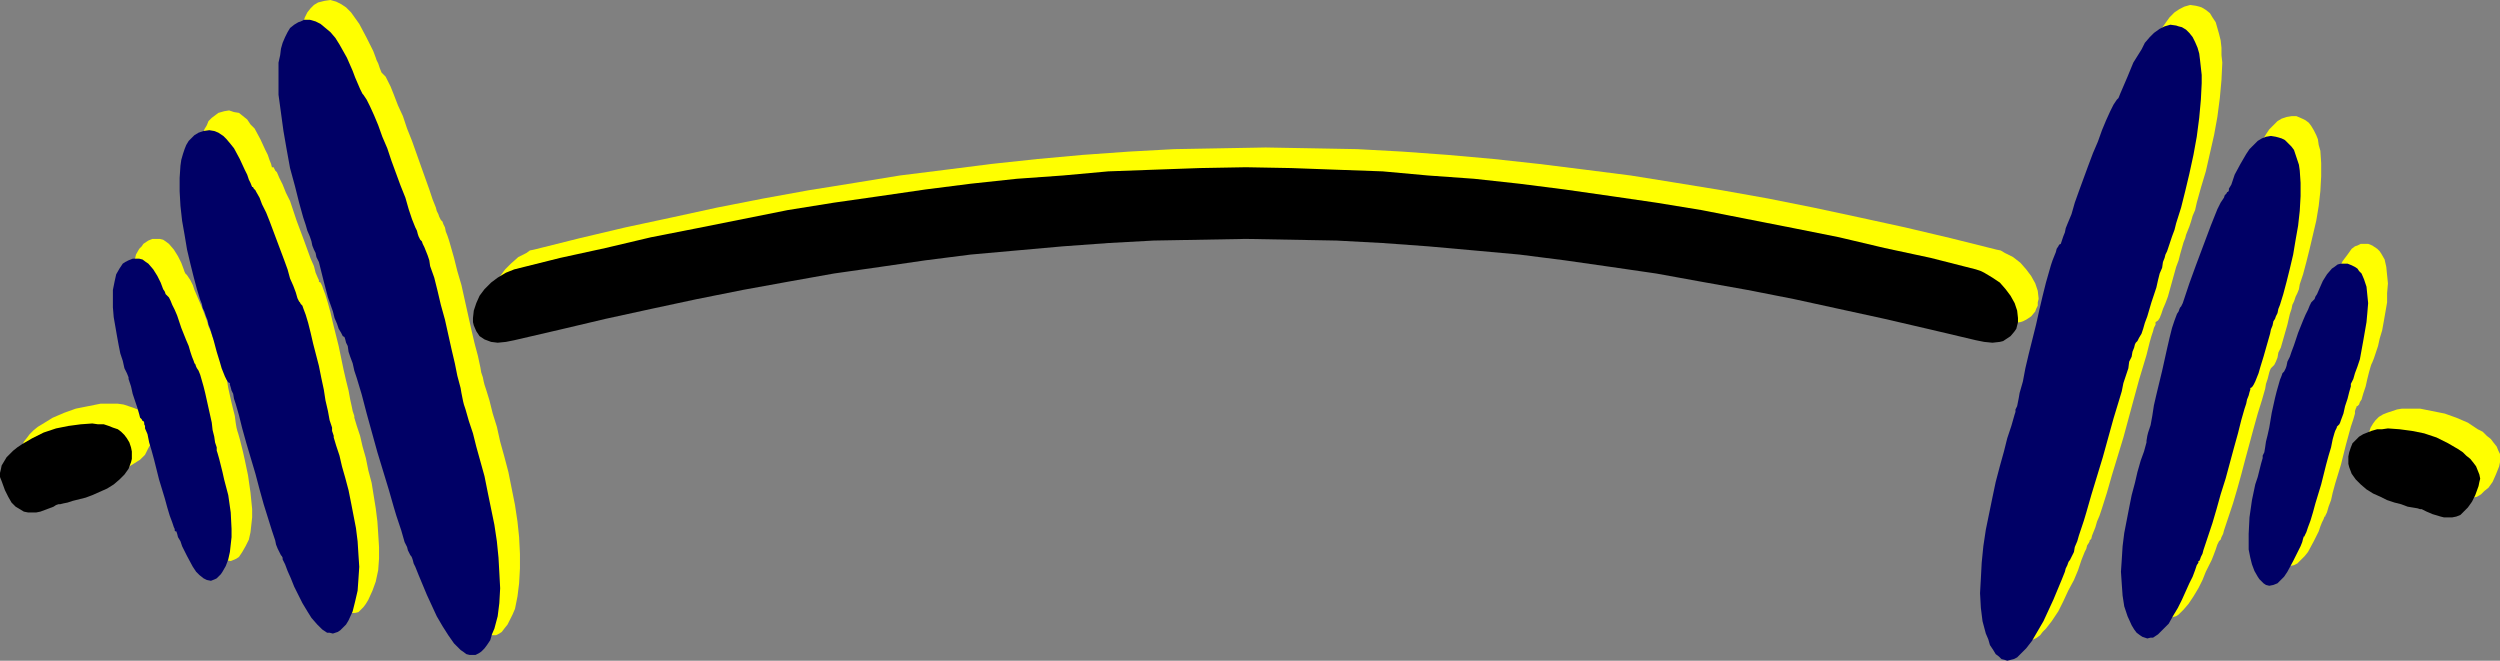
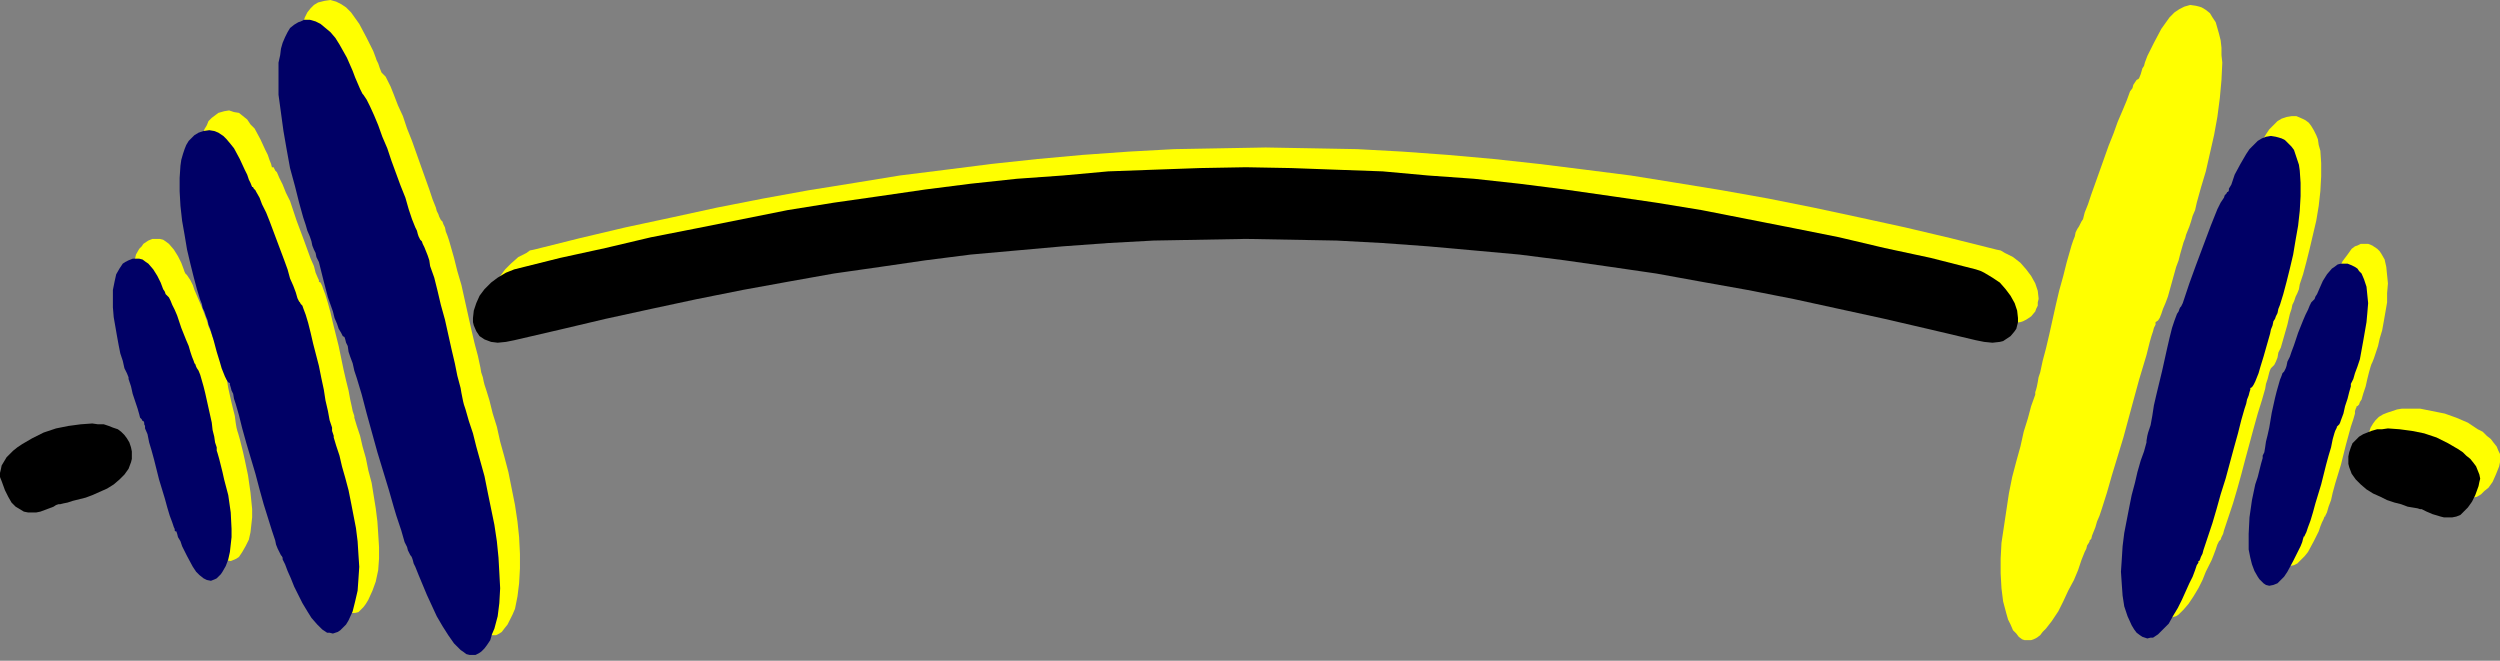
<svg xmlns="http://www.w3.org/2000/svg" xmlns:ns1="http://sodipodi.sourceforge.net/DTD/sodipodi-0.dtd" xmlns:ns2="http://www.inkscape.org/namespaces/inkscape" version="1.0" width="129.724mm" height="34.286mm" id="svg18" ns1:docname="Weights - Barbell 2.wmf">
  <rect width="100%" height="100%" fill="#808080" stroke="none" />
  <ns1:namedview id="namedview18" pagecolor="#ffffff" bordercolor="#000000" borderopacity="0.25" ns2:showpageshadow="2" ns2:pageopacity="0.0" ns2:pagecheckerboard="0" ns2:deskcolor="#d1d1d1" ns2:document-units="mm" />
  <defs id="defs1">
    <pattern id="WMFhbasepattern" patternUnits="userSpaceOnUse" width="6" height="6" x="0" y="0" />
  </defs>
  <path style="fill:#ffff00;fill-opacity:1;fill-rule:evenodd;stroke:none" d="m 74.821,14.219 -0.323,-0.808 -0.323,-0.969 -0.323,-0.646 -0.162,-0.485 -0.485,-1.293 L 71.912,7.433 70.458,4.686 69.65,3.555 68.842,2.424 67.872,1.454 66.902,0.808 65.933,0.323 64.802,0 63.67,0.162 63.024,0.323 62.378,0.485 l -0.808,0.485 -0.646,0.646 -0.646,0.808 -0.485,0.969 -0.323,0.969 -0.323,1.293 -0.323,1.293 -0.162,1.454 -0.162,1.454 v 1.454 l 0.162,3.393 0.323,3.555 0.485,3.555 0.808,3.716 0.646,3.555 0.808,3.555 0.97,3.232 0.808,2.908 0.323,1.293 0.485,1.293 0.323,1.131 0.323,0.969 0.323,0.808 0.323,0.808 0.323,0.485 0.162,0.969 0.323,0.969 0.323,1.131 0.323,1.454 0.485,1.293 0.808,2.908 0.808,2.908 0.485,1.293 0.485,1.131 0.323,0.969 0.485,0.808 0.323,0.485 0.323,0.323 0.162,0.485 0.162,0.646 0.162,0.646 0.323,0.969 0.323,1.131 0.323,1.293 0.485,1.293 0.323,1.616 0.485,1.616 0.485,1.616 0.97,3.555 2.262,7.594 1.131,3.878 0.97,3.716 1.131,3.393 0.485,1.616 0.485,1.454 0.323,1.293 0.485,1.293 0.323,1.131 0.323,0.808 0.323,0.808 0.162,0.646 0.323,0.323 0.162,0.162 v 0.323 l 0.323,0.485 0.162,0.646 0.323,0.646 0.646,1.616 0.646,1.939 0.97,1.939 0.97,2.1 0.97,2.1 1.131,1.939 1.131,1.777 1.131,1.616 0.646,0.646 0.485,0.646 0.646,0.485 0.646,0.162 0.646,0.323 h 0.485 0.646 l 0.646,-0.323 0.485,-0.323 0.485,-0.646 0.646,-0.808 0.485,-0.969 0.485,-0.969 0.485,-1.131 0.485,-2.424 0.323,-2.585 0.162,-2.908 v -2.908 l -0.162,-3.232 -0.323,-3.07 -0.485,-3.232 -1.293,-6.463 -0.808,-3.07 -0.808,-2.908 -0.646,-2.908 -0.808,-2.585 -0.646,-2.585 -0.646,-2.1 -0.162,-0.485 -0.162,-0.485 -0.162,-0.646 -0.162,-0.808 -0.323,-0.969 -0.162,-0.969 -0.485,-2.262 -0.646,-2.424 -0.646,-2.747 -1.293,-5.817 -0.646,-2.908 -0.808,-2.747 -0.646,-2.585 -0.646,-2.262 -0.323,-1.131 -0.323,-0.969 -0.323,-0.808 -0.162,-0.808 -0.323,-0.646 -0.162,-0.485 -0.323,-0.323 -0.162,-0.323 -0.162,-0.323 -0.162,-0.485 -0.323,-0.646 -0.162,-0.646 -0.323,-0.808 -0.323,-0.808 -0.646,-1.939 -0.808,-2.262 -0.808,-2.262 -1.778,-5.009 -0.97,-2.424 -0.808,-2.424 -0.97,-2.1 -0.808,-2.1 -0.646,-1.616 -0.323,-0.646 -0.323,-0.646 -0.323,-0.646 -0.323,-0.323 -0.323,-0.323 z" id="path1" />
-   <path style="fill:#ffff00;fill-opacity:1;fill-rule:evenodd;stroke:none" d="m 29.734,83.858 -0.323,-0.969 -0.485,-0.808 L 28.442,81.434 27.795,80.788 26.987,80.303 26.179,79.98 25.21,79.657 24.24,79.334 23.109,79.172 h -0.97 -2.424 l -2.424,0.485 -2.424,0.485 -2.262,0.808 -2.262,0.969 -2.101,1.293 -0.808,0.485 -0.808,0.646 -0.808,0.808 -0.485,0.646 -0.646,0.808 -0.323,0.808 -0.323,0.646 v 0.808 0.808 l 0.162,0.808 0.646,1.616 0.808,1.454 0.646,0.969 0.808,0.808 0.808,0.646 0.808,0.323 0.646,0.323 h 0.808 0.808 l 0.808,-0.162 1.454,-0.485 1.293,-0.646 0.485,-0.162 0.485,-0.162 0.323,-0.162 h 0.485 l 0.97,-0.162 0.97,-0.323 1.131,-0.323 1.454,-0.323 1.293,-0.646 1.454,-0.485 1.293,-0.808 1.293,-0.808 1.293,-0.808 0.97,-0.969 0.646,-1.293 0.646,-1.131 v -0.646 l 0.162,-0.808 -0.162,-0.646 z" id="path2" />
  <path style="fill:#ffff00;fill-opacity:1;fill-rule:evenodd;stroke:none" d="m 53.328,32.8 -0.162,-0.646 -0.323,-0.808 -0.323,-0.969 -0.485,-0.969 -0.97,-2.1 -1.131,-2.1 -0.808,-0.808 -0.646,-0.969 -0.808,-0.646 -0.808,-0.646 -0.97,-0.162 -0.97,-0.323 -0.97,0.162 -1.131,0.323 -0.646,0.485 -0.646,0.485 -0.646,0.646 -0.323,0.808 -0.485,0.808 -0.323,0.969 -0.162,1.131 -0.162,1.131 -0.323,2.424 v 2.585 l 0.323,2.747 0.323,2.908 0.485,2.908 0.485,2.908 0.646,2.747 0.646,2.585 0.646,2.262 0.646,2.1 0.162,0.969 0.323,0.808 0.162,0.646 0.323,0.485 0.162,0.485 0.323,0.646 0.162,0.808 0.323,0.969 0.485,2.1 0.646,2.262 0.646,2.262 0.485,0.969 0.323,0.969 0.162,0.808 0.323,0.646 0.323,0.323 0.323,0.323 0.162,0.323 0.162,0.485 0.162,0.646 0.162,0.646 0.323,0.969 0.162,0.969 0.323,1.131 0.485,1.131 0.646,2.585 0.808,2.908 1.616,5.978 0.808,3.07 0.97,2.908 0.646,2.585 0.808,2.585 0.323,0.969 0.323,0.969 0.323,0.808 0.323,0.808 0.162,0.646 0.162,0.323 0.162,0.323 0.162,0.162 0.162,0.323 0.162,0.323 0.323,0.969 0.485,1.293 0.323,0.646 0.323,0.808 1.454,3.232 0.97,1.616 0.808,1.454 0.97,1.454 0.97,1.293 0.97,0.808 0.646,0.485 0.485,0.162 0.485,0.162 h 0.485 0.485 l 0.646,-0.162 0.485,-0.485 0.485,-0.485 0.485,-0.646 0.485,-0.808 0.808,-1.777 0.646,-1.777 0.485,-2.262 0.162,-2.262 v -2.262 l -0.162,-2.585 -0.162,-2.424 -0.323,-2.585 -0.808,-5.009 -0.646,-2.424 -0.485,-2.424 -0.646,-2.262 -0.485,-2.1 -0.646,-1.939 -0.485,-1.616 V 81.596 l -0.323,-0.969 -0.162,-0.808 -0.323,-1.454 -0.323,-1.777 -0.485,-1.939 -0.485,-2.1 -0.97,-4.686 -1.131,-4.524 -0.485,-2.1 -0.485,-1.777 -0.485,-1.616 -0.485,-1.293 -0.162,-0.485 -0.162,-0.323 -0.162,-0.323 -0.323,-0.162 v -0.323 l -0.162,-0.323 -0.485,-1.131 -0.323,-1.293 -0.646,-1.454 -0.646,-1.777 -0.646,-1.777 -1.454,-3.878 -1.293,-3.878 -0.808,-1.616 -0.646,-1.616 -0.646,-1.293 -0.485,-1.131 -0.323,-0.323 -0.162,-0.323 -0.162,-0.323 z" id="path3" />
  <path style="fill:#ffff00;fill-opacity:1;fill-rule:evenodd;stroke:none" d="m 36.36,53.643 -0.162,-0.323 -0.162,-0.485 -0.485,-1.293 -0.646,-1.293 -0.808,-1.293 -0.97,-1.131 -0.646,-0.485 -0.485,-0.323 -0.646,-0.162 h -0.646 -0.808 l -0.808,0.323 -0.485,0.323 -0.485,0.323 -0.323,0.485 -0.485,0.485 -0.646,1.131 -0.323,1.454 -0.162,1.616 -0.162,1.616 0.162,1.939 0.162,1.777 0.485,3.716 0.323,1.777 0.485,1.616 0.323,1.454 0.485,1.454 0.323,0.969 0.323,0.808 0.162,0.323 0.162,0.485 0.323,0.969 0.323,1.454 0.485,1.454 0.323,1.293 0.485,1.293 0.162,0.485 0.162,0.485 0.323,0.162 0.162,0.162 v 0.162 l 0.162,0.323 v 0.485 l 0.162,0.485 0.323,1.131 0.485,1.454 0.323,1.616 0.485,1.939 1.131,3.878 0.97,3.716 0.485,1.777 0.485,1.454 0.485,1.293 0.323,0.969 0.162,0.485 0.162,0.323 0.162,0.162 v 0 l 0.162,0.485 0.323,0.646 0.323,0.808 0.323,0.969 0.97,1.939 1.131,2.1 0.808,0.808 0.646,0.808 0.646,0.646 0.646,0.323 0.808,0.162 0.808,-0.323 0.323,-0.162 0.485,-0.323 0.323,-0.485 0.323,-0.485 0.646,-1.131 0.646,-1.293 0.323,-1.454 0.162,-1.454 0.162,-1.454 v -1.616 l -0.323,-3.232 -0.485,-3.393 -0.646,-3.07 -0.323,-1.454 -0.323,-1.293 -0.323,-1.293 -0.323,-1.131 -0.162,-0.485 -0.162,-0.646 -0.162,-0.969 -0.162,-1.293 -0.323,-1.293 -0.323,-1.293 -0.646,-2.908 -0.485,-2.908 -0.323,-1.293 -0.323,-1.131 -0.323,-1.131 -0.323,-0.808 -0.323,-0.485 -0.162,-0.323 -0.323,-0.485 v -0.323 l -0.162,-0.323 -0.323,-0.808 -0.323,-0.969 -0.485,-1.131 -0.323,-1.131 -0.97,-2.585 -0.97,-2.262 -0.485,-1.131 -0.323,-0.969 -0.485,-0.969 -0.323,-0.485 -0.323,-0.485 z" id="path4" />
  <path style="fill:#ffff00;fill-opacity:1;fill-rule:evenodd;stroke:none" d="m 419.513,15.35 0.323,-0.808 0.323,-1.131 0.323,-0.485 0.162,-0.646 0.485,-1.293 1.293,-2.585 1.454,-2.747 0.808,-1.131 0.808,-1.131 0.97,-0.969 0.97,-0.646 0.97,-0.485 1.131,-0.323 1.131,0.162 0.646,0.162 0.485,0.162 0.808,0.485 0.808,0.646 0.485,0.808 0.646,0.969 0.323,1.131 0.323,1.131 0.323,1.293 0.162,1.454 V 10.826 l 0.162,1.454 -0.162,3.393 -0.323,3.555 -0.485,3.716 -0.646,3.555 -0.808,3.555 -0.808,3.555 -0.97,3.232 -0.808,2.908 -0.323,1.454 -0.485,1.131 -0.323,1.131 -0.323,0.969 -0.323,0.808 -0.323,0.808 -0.162,0.646 -0.323,0.808 -0.323,1.131 -0.323,1.131 -0.323,1.293 -0.485,1.293 -0.808,2.908 -0.808,2.908 -0.485,1.293 -0.485,1.131 -0.323,0.969 -0.323,0.808 -0.323,0.485 -0.485,0.323 v 0.485 l -0.323,0.646 -0.162,0.646 -0.323,0.969 -0.323,1.131 -0.323,1.293 -0.323,1.293 -0.485,1.616 -0.485,1.616 -0.485,1.616 -0.97,3.555 -2.101,7.756 -1.131,3.716 -1.131,3.716 -0.97,3.393 -0.97,3.07 -0.485,1.454 -0.485,1.131 -0.323,1.131 -0.323,0.808 -0.323,0.808 -0.162,0.646 -0.323,0.323 v 0.162 l -0.162,0.323 -0.323,0.485 -0.162,0.646 -0.323,0.646 -0.646,1.616 -0.646,1.939 -0.808,1.939 -1.131,2.1 -0.97,2.1 -0.97,1.939 -1.293,1.939 -1.131,1.454 -0.646,0.646 -0.485,0.646 -0.646,0.485 -0.646,0.323 -0.485,0.162 h -0.646 -0.646 l -0.485,-0.162 -0.646,-0.485 -0.485,-0.646 -0.646,-0.646 -0.485,-1.131 -0.485,-0.969 -0.323,-1.131 -0.646,-2.424 -0.323,-2.585 -0.162,-2.908 v -2.908 l 0.162,-3.07 0.485,-3.232 0.485,-3.232 0.485,-3.232 0.646,-3.232 0.808,-3.07 0.808,-2.908 0.646,-2.908 0.808,-2.585 0.646,-2.424 0.808,-2.262 v -0.485 l 0.162,-0.485 0.162,-0.646 0.162,-0.808 0.162,-0.969 0.323,-0.969 0.485,-2.262 0.646,-2.424 0.646,-2.747 1.293,-5.817 0.646,-2.747 0.808,-2.908 0.646,-2.585 0.646,-2.262 0.323,-1.131 0.323,-0.969 0.323,-0.808 0.162,-0.808 0.323,-0.646 0.323,-0.485 0.162,-0.323 0.162,-0.323 0.162,-0.323 0.323,-0.485 0.162,-0.646 0.162,-0.646 0.323,-0.808 0.323,-0.808 0.646,-1.939 0.808,-2.262 0.808,-2.262 1.778,-5.009 0.97,-2.424 0.808,-2.262 0.97,-2.262 0.808,-1.939 0.646,-1.777 0.485,-0.646 0.162,-0.646 0.323,-0.485 0.323,-0.485 0.323,-0.162 z" id="path5" />
  <path style="fill:#ffff00;fill-opacity:1;fill-rule:evenodd;stroke:none" d="m 464.599,84.828 0.323,-0.969 0.485,-0.808 0.485,-0.646 0.646,-0.646 0.808,-0.485 0.808,-0.323 0.97,-0.323 0.97,-0.323 0.97,-0.162 h 1.131 2.424 l 2.424,0.485 2.424,0.485 2.262,0.808 2.262,0.969 1.939,1.293 0.97,0.485 0.808,0.808 0.808,0.646 0.485,0.646 0.646,0.808 0.323,0.808 0.323,0.646 v 0.808 0.808 l -0.162,0.808 -0.646,1.616 -0.646,1.454 -0.808,1.131 -0.808,0.646 -0.646,0.646 -0.808,0.485 -0.808,0.162 h -0.808 -0.808 l -0.808,-0.162 -1.454,-0.485 -1.131,-0.485 -0.485,-0.323 -0.646,-0.162 h -0.162 l -0.646,-0.162 -0.97,-0.162 -0.97,-0.323 -1.293,-0.162 -1.293,-0.485 -1.293,-0.485 -1.454,-0.646 -1.293,-0.646 -1.293,-0.808 -1.131,-0.969 -1.131,-0.969 -0.646,-1.131 -0.646,-1.293 v -0.646 l -0.162,-0.808 0.162,-0.646 z" id="path6" />
  <path style="fill:#ffff00;fill-opacity:1;fill-rule:evenodd;stroke:none" d="m 440.844,33.769 0.162,-0.323 0.162,-0.323 0.323,-0.808 0.323,-0.969 0.485,-0.969 0.97,-2.1 1.131,-1.939 0.646,-0.969 0.808,-0.808 0.808,-0.808 0.808,-0.485 0.97,-0.323 0.97,-0.162 h 0.97 l 1.131,0.485 0.646,0.323 0.646,0.485 0.485,0.646 0.485,0.808 0.485,0.969 0.323,0.808 0.162,1.131 0.323,1.131 0.162,2.424 v 2.585 l -0.162,2.908 -0.323,2.908 -0.485,2.908 -0.646,2.747 -0.646,2.747 -0.646,2.585 -0.646,2.424 -0.646,1.939 -0.162,0.969 -0.323,0.808 -0.323,0.646 -0.162,0.485 -0.162,0.485 -0.323,0.646 -0.162,0.808 -0.323,0.969 -0.485,2.1 -0.323,1.131 -0.323,1.131 -0.646,2.262 -0.485,0.969 -0.162,0.969 -0.323,0.808 -0.323,0.646 -0.323,0.323 -0.323,0.323 -0.162,0.323 -0.162,0.485 -0.162,0.646 -0.162,0.646 -0.323,0.969 -0.162,0.969 -0.323,1.131 -0.323,1.131 -0.808,2.585 -0.808,2.908 -1.616,5.978 -0.808,3.07 -0.808,2.908 -0.808,2.747 -0.808,2.424 -0.323,0.969 -0.323,0.969 -0.323,0.969 -0.162,0.646 -0.323,0.646 -0.162,0.485 -0.162,0.162 -0.162,0.162 -0.162,0.323 -0.162,0.323 -0.323,0.969 -0.485,1.293 -0.323,0.808 -0.323,0.646 -0.808,1.616 -0.646,1.616 -0.808,1.616 -0.97,1.616 -0.97,1.454 -0.97,1.131 -0.97,0.969 -0.485,0.323 -0.646,0.162 -0.485,0.162 h -0.485 -0.485 l -0.646,-0.162 -0.485,-0.323 -0.485,-0.485 -0.485,-0.808 -0.485,-0.646 -0.808,-1.777 -0.646,-1.939 -0.485,-2.1 -0.162,-2.424 v -2.262 l 0.162,-2.424 0.162,-2.585 0.323,-2.585 0.808,-5.009 0.646,-2.424 0.485,-2.424 0.646,-2.262 0.485,-2.1 0.646,-1.939 0.485,-1.616 0.162,-0.323 0.162,-0.969 0.162,-0.808 0.323,-1.454 0.323,-1.777 0.485,-1.939 0.485,-2.1 0.97,-4.686 1.131,-4.524 0.485,-1.939 0.485,-1.939 0.485,-1.616 0.485,-1.293 0.162,-0.485 0.162,-0.323 0.323,-0.323 0.162,-0.162 v -0.323 l 0.162,-0.323 0.485,-1.131 0.485,-1.293 0.485,-1.454 0.646,-1.777 0.646,-1.777 1.454,-3.878 1.293,-3.716 0.808,-1.777 0.646,-1.616 0.646,-1.293 0.485,-1.131 0.162,-0.323 0.323,-0.323 0.162,-0.162 z" id="path7" />
-   <path style="fill:#ffff00;fill-opacity:1;fill-rule:evenodd;stroke:none" d="m 457.974,54.774 0.162,-0.485 0.162,-0.485 0.485,-1.293 0.646,-1.293 0.97,-1.293 0.808,-1.131 0.646,-0.485 0.485,-0.162 0.646,-0.323 h 0.646 0.808 l 0.808,0.323 0.485,0.323 0.485,0.323 0.485,0.485 0.323,0.485 0.646,1.131 0.323,1.454 0.162,1.616 0.162,1.616 -0.162,1.939 v 1.777 l -0.646,3.716 -0.323,1.777 -0.485,1.616 -0.323,1.454 -0.485,1.454 -0.323,0.969 -0.323,0.808 -0.162,0.323 -0.162,0.485 -0.323,1.131 -0.323,1.293 -0.323,1.454 -0.485,1.454 -0.323,1.131 -0.323,0.485 -0.162,0.485 -0.323,0.323 h -0.162 v 0.162 l -0.162,0.323 -0.162,0.485 v 0.485 l -0.323,1.131 -0.485,1.454 -0.485,1.777 -0.485,1.777 -0.97,3.878 -1.131,3.716 -0.485,1.777 -0.323,1.454 -0.485,1.293 -0.323,1.131 -0.162,0.323 -0.162,0.323 v 0.162 h -0.162 l -0.162,0.485 -0.323,0.646 -0.323,0.808 -0.323,0.969 -0.97,1.939 -1.131,2.1 -0.646,0.808 -0.808,0.808 -0.646,0.646 -0.646,0.323 -0.808,0.162 -0.808,-0.323 -0.323,-0.162 -0.323,-0.323 -0.485,-0.323 -0.323,-0.646 -0.646,-1.131 -0.646,-1.293 -0.162,-1.454 -0.323,-1.454 -0.162,-1.454 v -1.616 l 0.323,-3.232 0.485,-3.393 0.646,-3.07 0.323,-1.454 0.323,-1.293 0.323,-1.293 0.323,-1.131 0.162,-0.485 0.162,-0.646 0.162,-0.969 0.323,-1.293 0.162,-1.131 0.323,-1.454 0.646,-2.908 0.646,-2.908 0.162,-1.293 0.323,-1.131 0.485,-1.131 0.162,-0.808 0.323,-0.485 0.323,-0.323 0.162,-0.485 v -0.323 l 0.162,-0.323 0.323,-0.808 0.323,-0.969 0.485,-1.131 0.323,-1.131 1.939,-4.847 0.808,-2.1 0.485,-0.808 0.323,-0.646 0.323,-0.485 z" id="path8" />
+   <path style="fill:#ffff00;fill-opacity:1;fill-rule:evenodd;stroke:none" d="m 457.974,54.774 0.162,-0.485 0.162,-0.485 0.485,-1.293 0.646,-1.293 0.97,-1.293 0.808,-1.131 0.646,-0.485 0.485,-0.162 0.646,-0.323 h 0.646 0.808 l 0.808,0.323 0.485,0.323 0.485,0.323 0.485,0.485 0.323,0.485 0.646,1.131 0.323,1.454 0.162,1.616 0.162,1.616 -0.162,1.939 v 1.777 l -0.646,3.716 -0.323,1.777 -0.485,1.616 -0.323,1.454 -0.485,1.454 -0.323,0.969 -0.323,0.808 -0.162,0.323 -0.162,0.485 -0.323,1.131 -0.323,1.293 -0.323,1.454 -0.485,1.454 -0.323,1.131 -0.323,0.485 -0.162,0.485 -0.323,0.323 h -0.162 v 0.162 l -0.162,0.323 -0.162,0.485 v 0.485 l -0.323,1.131 -0.485,1.454 -0.485,1.777 -0.485,1.777 -0.97,3.878 -1.131,3.716 -0.485,1.777 -0.323,1.454 -0.485,1.293 -0.323,1.131 -0.162,0.323 -0.162,0.323 v 0.162 h -0.162 l -0.162,0.485 -0.323,0.646 -0.323,0.808 -0.323,0.969 -0.97,1.939 -1.131,2.1 -0.646,0.808 -0.808,0.808 -0.646,0.646 -0.646,0.323 -0.808,0.162 -0.808,-0.323 -0.323,-0.162 -0.323,-0.323 -0.485,-0.323 -0.323,-0.646 -0.646,-1.131 -0.646,-1.293 -0.162,-1.454 -0.323,-1.454 -0.162,-1.454 l 0.323,-3.232 0.485,-3.393 0.646,-3.07 0.323,-1.454 0.323,-1.293 0.323,-1.293 0.323,-1.131 0.162,-0.485 0.162,-0.646 0.162,-0.969 0.323,-1.293 0.162,-1.131 0.323,-1.454 0.646,-2.908 0.646,-2.908 0.162,-1.293 0.323,-1.131 0.485,-1.131 0.162,-0.808 0.323,-0.485 0.323,-0.323 0.162,-0.485 v -0.323 l 0.162,-0.323 0.323,-0.808 0.323,-0.969 0.485,-1.131 0.323,-1.131 1.939,-4.847 0.808,-2.1 0.485,-0.808 0.323,-0.646 0.323,-0.485 z" id="path8" />
  <path style="fill:#ffff00;fill-opacity:1;fill-rule:evenodd;stroke:none" d="m 104.717,48.958 9.05,-2.262 8.888,-2.1 9.05,-1.939 8.888,-1.939 9.05,-1.777 8.888,-1.616 9.05,-1.454 8.888,-1.454 9.05,-1.131 8.888,-1.131 9.05,-0.969 8.888,-0.808 9.05,-0.646 8.888,-0.485 9.05,-0.162 8.888,-0.162 9.05,0.162 8.888,0.162 8.888,0.485 8.888,0.646 9.05,0.808 8.888,0.969 9.05,1.131 8.888,1.131 9.05,1.454 8.888,1.454 9.05,1.616 8.888,1.777 9.05,1.939 8.888,1.939 8.888,2.1 9.05,2.262 0.808,0.162 0.808,0.485 1.616,0.808 1.454,1.131 1.131,1.293 0.97,1.293 0.808,1.454 0.485,1.454 0.162,1.454 v 0.162 l -0.162,0.646 v 0.646 l -0.323,0.646 -0.162,0.485 -0.808,0.969 -0.97,0.646 -0.646,0.323 -0.485,0.162 -1.454,0.162 -1.616,-0.162 -1.616,-0.323 -9.05,-2.1 -8.888,-2.1 -8.888,-1.939 -9.05,-1.939 -8.888,-1.777 -9.05,-1.616 -8.888,-1.616 -9.05,-1.293 -8.888,-1.293 -9.05,-1.131 -8.888,-0.969 -9.05,-0.646 -8.888,-0.646 -8.888,-0.485 -8.888,-0.323 h -9.05 -8.888 l -9.05,0.323 -8.888,0.485 -9.05,0.646 -8.888,0.646 -9.05,0.969 -8.888,1.131 -9.05,1.293 -8.888,1.293 -9.05,1.616 -8.888,1.616 -9.05,1.777 -8.888,1.939 -9.05,1.939 -8.888,2.1 -9.05,2.1 -1.454,0.323 -1.616,0.162 -1.454,-0.162 -0.485,-0.162 -0.646,-0.323 -0.97,-0.646 -0.646,-0.969 -0.485,-1.131 -0.162,-0.646 v -0.646 -0.162 l 0.162,-1.454 0.485,-1.454 0.646,-1.454 0.97,-1.293 1.131,-1.131 1.454,-1.293 1.616,-0.808 0.646,-0.485 z" id="path9" />
  <path style="fill:#000066;fill-opacity:1;fill-rule:evenodd;stroke:none" d="m 70.942,18.097 -0.323,-0.646 -0.485,-1.131 -0.485,-1.131 -0.485,-1.293 -1.131,-2.585 L 66.579,8.725 65.771,7.433 64.802,6.301 63.832,5.494 62.862,4.686 61.893,4.201 60.762,3.878 h -1.131 l -0.646,0.323 -0.485,0.162 -0.808,0.485 -0.808,0.646 -0.485,0.808 -0.485,0.969 -0.485,1.131 -0.323,1.131 -0.162,1.293 -0.323,1.454 v 1.454 1.616 3.232 l 0.485,3.555 0.485,3.555 0.646,3.716 0.646,3.555 0.97,3.555 0.808,3.232 0.808,2.908 0.485,1.454 0.323,1.131 0.485,1.131 0.323,0.969 0.162,0.808 0.323,0.808 0.323,0.646 0.162,0.808 0.485,0.969 0.323,1.293 0.323,1.293 0.323,1.293 0.808,3.07 0.97,2.747 0.323,1.293 0.485,1.131 0.323,0.969 0.485,0.808 0.323,0.646 0.323,0.162 0.162,0.485 0.162,0.646 0.323,0.646 0.162,1.131 0.323,0.969 0.485,1.293 0.323,1.454 0.485,1.454 0.485,1.616 0.485,1.616 0.97,3.716 2.101,7.594 1.131,3.716 1.131,3.716 0.97,3.393 0.485,1.616 0.485,1.454 0.485,1.454 0.323,1.131 0.323,1.131 0.485,0.969 0.162,0.646 0.323,0.646 0.162,0.323 0.162,0.162 0.162,0.323 0.162,0.485 0.162,0.646 0.323,0.646 0.646,1.616 0.808,1.939 0.808,1.939 1.939,4.201 1.131,1.939 1.131,1.777 1.131,1.616 0.646,0.646 0.646,0.646 0.485,0.323 0.646,0.485 0.646,0.162 h 0.646 0.485 l 0.646,-0.323 0.485,-0.323 0.646,-0.646 0.485,-0.646 0.646,-0.969 0.323,-1.131 0.485,-1.131 0.646,-2.424 0.323,-2.585 0.162,-2.908 -0.162,-3.07 -0.162,-2.908 -0.323,-3.232 -0.485,-3.232 -1.293,-6.301 -0.646,-3.232 -0.808,-2.908 -0.808,-2.908 -0.646,-2.585 -0.808,-2.424 -0.646,-2.262 -0.162,-0.485 -0.162,-0.485 -0.162,-0.646 -0.162,-0.808 -0.162,-0.808 -0.162,-0.969 -0.646,-2.424 -0.485,-2.424 -0.646,-2.747 -1.293,-5.817 -0.808,-2.908 -0.646,-2.747 -0.646,-2.585 -0.808,-2.262 -0.162,-1.131 -0.323,-0.969 -0.323,-0.808 -0.323,-0.808 -0.323,-0.646 -0.162,-0.485 -0.323,-0.323 -0.162,-0.323 -0.162,-0.323 -0.162,-0.485 -0.162,-0.646 -0.323,-0.646 -0.323,-0.808 -0.323,-0.808 -0.646,-1.939 -0.646,-2.262 -0.97,-2.424 -1.778,-4.847 -0.808,-2.424 -0.97,-2.262 -0.808,-2.262 -0.808,-1.939 -0.808,-1.777 -0.323,-0.646 -0.323,-0.646 -0.323,-0.485 -0.323,-0.485 -0.162,-0.162 z" id="path10" />
  <path style="fill:#000000;fill-opacity:1;fill-rule:evenodd;stroke:none" d="m 25.694,87.736 -0.323,-0.969 -0.485,-0.808 -0.485,-0.646 -0.646,-0.646 -0.646,-0.485 -0.97,-0.323 -0.808,-0.323 -0.97,-0.323 h -1.131 l -1.131,-0.162 -2.262,0.162 -2.424,0.323 -2.424,0.485 -2.424,0.808 -2.262,1.131 -1.939,1.131 -0.97,0.646 -0.808,0.646 L 1.939,89.029 1.293,89.675 0.808,90.483 0.323,91.291 0.162,92.098 0,92.745 v 0.808 l 0.323,0.808 0.646,1.777 0.646,1.293 0.646,1.131 0.808,0.808 0.808,0.485 0.808,0.485 0.808,0.162 h 0.808 0.808 l 0.808,-0.162 1.293,-0.485 1.293,-0.485 0.485,-0.323 0.485,-0.162 h 0.323 l 0.646,-0.162 0.808,-0.162 0.97,-0.323 1.293,-0.323 1.293,-0.323 1.293,-0.485 1.454,-0.646 1.454,-0.646 1.293,-0.808 1.131,-0.969 0.97,-0.969 0.808,-1.131 0.485,-1.293 0.162,-0.646 v -0.808 -0.646 z" id="path11" />
  <path style="fill:#000066;fill-opacity:1;fill-rule:evenodd;stroke:none" d="m 49.45,36.678 -0.323,-0.808 -0.323,-0.646 -0.323,-0.969 -0.485,-0.969 -0.97,-2.1 -1.131,-2.1 -0.646,-0.808 -0.808,-0.969 -0.646,-0.646 -0.97,-0.646 -0.808,-0.323 -0.97,-0.162 -1.131,0.162 -0.97,0.323 -0.808,0.485 -0.485,0.485 -0.646,0.646 -0.485,0.808 -0.323,0.808 -0.323,0.969 -0.323,1.131 -0.162,1.131 -0.162,2.424 v 2.585 l 0.162,2.908 0.323,2.908 0.485,2.747 0.485,2.908 0.646,2.747 0.646,2.585 0.646,2.424 0.646,2.1 0.323,0.808 0.162,0.808 0.323,0.646 0.162,0.485 0.162,0.485 0.323,0.808 0.162,0.808 0.323,0.808 0.646,2.1 0.646,2.424 0.646,2.1 0.323,1.131 0.323,0.808 0.323,0.808 0.323,0.646 0.323,0.485 0.323,0.162 v 0.323 l 0.162,0.485 0.162,0.646 0.323,0.646 0.162,0.969 0.323,0.969 0.323,1.131 0.323,1.131 0.646,2.585 0.808,2.908 1.778,5.978 0.808,3.07 0.808,2.908 0.808,2.585 0.808,2.585 0.323,0.969 0.323,0.969 0.162,0.808 0.323,0.808 0.323,0.646 0.162,0.323 0.162,0.323 0.162,0.162 0.162,0.323 v 0.323 l 0.485,0.969 0.485,1.293 0.646,1.454 0.646,1.616 1.616,3.232 0.97,1.616 0.808,1.293 1.131,1.293 0.97,0.969 0.485,0.323 0.485,0.323 h 0.485 l 0.646,0.162 0.485,-0.162 0.485,-0.162 0.485,-0.323 0.646,-0.646 0.485,-0.485 0.485,-0.808 0.808,-1.777 0.485,-1.939 0.485,-2.1 0.162,-2.262 0.162,-2.424 -0.162,-2.424 -0.162,-2.585 -0.323,-2.585 -0.97,-5.009 -0.485,-2.424 -0.646,-2.424 -0.646,-2.262 -0.485,-2.1 -0.646,-1.939 -0.485,-1.616 V 85.474 l -0.323,-0.969 v -0.646 l -0.485,-1.454 -0.323,-1.777 -0.485,-2.1 -0.323,-2.1 -0.485,-2.262 -0.485,-2.424 -1.131,-4.363 -0.485,-2.1 -0.485,-1.939 -0.485,-1.616 -0.485,-1.293 -0.162,-0.485 -0.323,-0.323 -0.162,-0.323 -0.162,-0.162 -0.162,-0.323 -0.162,-0.323 -0.323,-1.131 -0.485,-1.293 -0.646,-1.454 -0.485,-1.777 -0.646,-1.777 -1.454,-3.878 -1.454,-3.878 -0.646,-1.616 -0.808,-1.616 -0.485,-1.293 -0.646,-1.131 -0.162,-0.323 -0.323,-0.323 -0.162,-0.323 z" id="path12" />
  <path style="fill:#000066;fill-opacity:1;fill-rule:evenodd;stroke:none" d="m 32.482,57.683 -0.162,-0.485 -0.323,-0.485 -0.485,-1.293 -0.646,-1.293 -0.808,-1.293 -0.97,-1.131 -0.485,-0.323 -0.646,-0.485 -0.646,-0.162 H 26.664 26.018 l -0.808,0.323 -0.646,0.323 -0.485,0.323 -0.323,0.485 -0.323,0.485 -0.646,1.131 -0.323,1.454 -0.323,1.616 v 1.616 1.777 l 0.162,1.939 0.646,3.716 0.323,1.777 0.323,1.616 0.485,1.454 0.323,1.454 0.485,0.969 0.323,0.808 v 0.323 l 0.162,0.485 0.323,0.969 0.323,1.454 0.485,1.454 0.485,1.454 0.323,1.131 0.162,0.646 0.323,0.323 0.162,0.323 h 0.162 l 0.162,0.323 v 0.323 l 0.162,0.323 v 0.485 l 0.485,1.131 0.323,1.616 0.485,1.616 0.485,1.777 0.97,3.878 1.131,3.716 0.485,1.777 0.485,1.616 0.485,1.293 0.323,0.969 0.162,0.323 v 0.323 l 0.162,0.162 h 0.162 l 0.162,0.485 0.162,0.646 0.485,0.808 0.323,0.969 0.97,1.939 1.131,2.1 0.646,0.969 0.646,0.646 0.808,0.646 0.646,0.323 0.808,0.162 0.808,-0.323 0.323,-0.162 0.323,-0.323 0.485,-0.485 0.323,-0.485 0.646,-1.131 0.485,-1.293 0.323,-1.454 0.162,-1.454 0.162,-1.454 v -1.616 l -0.162,-3.232 -0.485,-3.393 -0.808,-3.07 -0.323,-1.454 -0.323,-1.293 -0.323,-1.293 -0.323,-1.131 -0.162,-0.485 v -0.646 l -0.323,-0.969 -0.162,-1.131 -0.323,-1.293 -0.162,-1.454 -0.646,-2.908 -0.646,-2.908 -0.323,-1.293 -0.323,-1.131 -0.323,-1.131 -0.323,-0.808 -0.323,-0.485 -0.162,-0.323 -0.162,-0.485 -0.162,-0.162 -0.162,-0.485 -0.323,-0.808 -0.323,-0.969 -0.323,-1.131 -0.485,-1.131 -0.97,-2.424 -0.808,-2.424 -0.485,-1.131 -0.485,-0.969 -0.323,-0.808 -0.323,-0.646 -0.485,-0.485 z" id="path13" />
-   <path style="fill:#000066;fill-opacity:1;fill-rule:evenodd;stroke:none" d="m 415.473,19.228 0.323,-0.808 0.485,-1.131 0.485,-1.131 0.485,-1.131 1.131,-2.747 1.616,-2.585 0.646,-1.293 0.97,-1.131 0.808,-0.808 1.131,-0.808 0.97,-0.485 1.131,-0.323 1.131,0.162 0.485,0.162 0.646,0.162 0.808,0.485 0.646,0.646 0.646,0.808 0.485,0.969 0.485,1.131 0.323,1.131 0.162,1.293 0.162,1.454 0.162,1.454 v 1.616 l -0.162,3.232 -0.323,3.555 -0.485,3.716 -0.646,3.555 -0.808,3.716 -0.808,3.393 -0.808,3.232 -0.97,3.07 -0.323,1.293 -0.485,1.293 -0.323,0.969 -0.323,0.969 -0.323,0.969 -0.323,0.646 -0.162,0.646 -0.323,0.808 -0.162,1.131 -0.485,1.131 -0.323,1.293 -0.323,1.454 -0.97,2.908 -0.808,2.747 -0.485,1.293 -0.323,1.131 -0.323,0.969 -0.485,0.808 -0.323,0.646 -0.323,0.323 -0.162,0.323 -0.162,0.646 -0.323,0.808 -0.162,0.969 -0.485,0.969 -0.162,1.293 -0.485,1.454 -0.485,1.454 -0.323,1.616 -0.485,1.616 -1.131,3.716 -2.101,7.594 -1.131,3.716 -1.131,3.716 -0.97,3.393 -0.485,1.616 -0.485,1.454 -0.485,1.454 -0.323,1.131 -0.485,1.131 -0.162,0.969 -0.323,0.646 -0.323,0.646 -0.162,0.323 -0.162,0.162 -0.162,0.323 -0.162,0.485 -0.323,0.646 -0.162,0.646 -0.646,1.616 -0.808,1.939 -0.808,1.939 -0.97,2.1 -0.97,2.1 -1.131,1.939 -1.131,1.939 -1.131,1.454 -0.646,0.646 -0.646,0.646 -0.485,0.485 -0.646,0.323 -0.646,0.162 -0.646,0.162 -0.485,-0.162 -0.646,-0.162 -0.485,-0.485 -0.646,-0.485 -0.485,-0.808 -0.646,-0.969 -0.323,-1.131 -0.485,-1.131 -0.646,-2.424 -0.323,-2.585 -0.162,-2.908 0.162,-2.908 0.162,-3.07 0.323,-3.232 0.485,-3.232 1.293,-6.301 0.646,-3.07 0.808,-3.07 0.808,-2.908 0.646,-2.585 0.808,-2.424 0.646,-2.262 0.162,-0.485 V 80.303 l 0.323,-0.646 0.162,-0.808 0.162,-0.808 0.162,-0.969 0.646,-2.262 0.485,-2.585 0.646,-2.747 1.454,-5.817 0.646,-2.908 0.646,-2.747 0.646,-2.585 0.646,-2.262 0.323,-1.131 0.323,-0.969 0.323,-0.808 0.323,-0.808 0.162,-0.646 0.323,-0.485 0.162,-0.323 0.323,-0.162 0.162,-0.485 0.162,-0.485 0.162,-0.485 0.323,-0.808 0.162,-0.808 0.323,-0.808 0.808,-1.939 0.646,-2.262 0.808,-2.262 1.778,-4.847 0.97,-2.585 0.97,-2.262 0.808,-2.262 0.808,-1.939 0.808,-1.777 0.323,-0.646 0.323,-0.646 0.323,-0.485 0.323,-0.485 0.162,-0.162 z" id="path14" />
  <path style="fill:#000000;fill-opacity:1;fill-rule:evenodd;stroke:none" d="m 460.721,88.705 0.323,-0.969 0.323,-0.808 0.646,-0.646 0.646,-0.646 0.808,-0.485 1.616,-0.646 1.131,-0.323 h 0.97 l 1.131,-0.162 2.262,0.162 2.424,0.323 2.424,0.485 2.424,0.808 2.262,1.131 1.939,1.131 0.97,0.646 0.646,0.646 0.808,0.646 0.646,0.808 0.485,0.646 0.323,0.808 0.323,0.808 0.162,0.808 -0.162,0.646 -0.162,0.808 -0.646,1.777 -0.646,1.293 -0.808,1.131 -0.808,0.808 -0.646,0.646 -0.808,0.323 -0.808,0.162 h -0.808 -0.808 l -0.646,-0.162 -1.616,-0.485 -1.131,-0.485 -0.97,-0.485 h -0.323 l -0.485,-0.162 -0.97,-0.162 -0.97,-0.162 -1.293,-0.485 -1.293,-0.323 -1.454,-0.485 -1.293,-0.646 -1.454,-0.646 -1.293,-0.808 -1.131,-0.969 -0.97,-0.969 -0.808,-1.131 -0.485,-1.293 -0.162,-0.646 v -0.646 -0.808 z" id="path15" />
  <path style="fill:#000066;fill-opacity:1;fill-rule:evenodd;stroke:none" d="m 436.966,37.647 0.162,-0.323 v -0.323 l 0.485,-0.808 0.323,-0.969 0.323,-0.969 1.131,-2.1 1.131,-1.939 0.646,-0.969 0.808,-0.808 0.808,-0.808 0.808,-0.485 0.808,-0.323 0.97,-0.162 0.97,0.162 1.131,0.323 0.646,0.323 0.646,0.646 0.646,0.646 0.485,0.646 0.323,0.969 0.323,0.969 0.323,0.969 0.162,1.131 0.162,2.424 v 2.585 l -0.162,2.908 -0.323,2.908 -0.485,2.747 -0.485,2.908 -0.646,2.747 -0.646,2.585 -0.646,2.424 -0.646,2.1 -0.323,0.808 -0.162,0.808 -0.323,0.646 -0.162,0.485 -0.323,0.485 -0.162,0.808 -0.323,0.808 -0.162,0.808 -0.646,2.262 -0.646,2.262 -0.646,2.1 -0.323,1.131 -0.323,0.808 -0.323,0.808 -0.323,0.646 -0.323,0.485 -0.323,0.162 v 0.323 l -0.162,0.485 -0.162,0.646 -0.323,0.808 -0.162,0.808 -0.323,0.969 -0.323,1.131 -0.323,1.131 -0.646,2.585 -0.808,2.908 -1.616,5.978 -0.97,3.07 -0.808,2.908 -0.808,2.747 -0.808,2.424 -0.323,0.969 -0.323,0.969 -0.323,0.969 -0.162,0.646 -0.323,0.646 -0.162,0.485 -0.162,0.323 h -0.162 v 0.323 l -0.323,0.485 -0.323,0.969 -0.485,1.293 -0.323,0.646 -0.323,0.646 -1.454,3.232 -0.808,1.616 -0.97,1.616 -0.808,1.454 -1.131,1.131 -0.97,0.969 -0.485,0.323 -0.485,0.323 h -0.485 l -0.646,0.162 -0.485,-0.162 -0.485,-0.162 -0.485,-0.323 -0.646,-0.485 -0.485,-0.646 -0.485,-0.808 -0.808,-1.777 -0.646,-1.939 -0.323,-2.1 -0.162,-2.262 -0.162,-2.424 0.162,-2.424 0.162,-2.585 0.323,-2.585 0.97,-5.009 0.485,-2.424 0.646,-2.424 0.485,-2.1 0.646,-2.262 0.646,-1.777 0.485,-1.777 v -0.323 l 0.162,-0.969 0.162,-0.646 0.485,-1.454 0.323,-1.777 0.323,-2.1 0.485,-2.1 1.131,-4.686 0.97,-4.363 0.485,-2.1 0.485,-1.939 0.485,-1.454 0.485,-1.293 0.323,-0.485 0.162,-0.485 0.162,-0.323 0.162,-0.162 0.162,-0.323 0.162,-0.323 0.323,-0.969 0.485,-1.454 0.485,-1.454 0.646,-1.777 0.646,-1.777 1.454,-3.878 1.454,-3.878 0.646,-1.616 0.646,-1.616 0.646,-1.293 0.646,-0.969 0.162,-0.485 0.323,-0.323 0.162,-0.323 z" id="path16" />
  <path style="fill:#000066;fill-opacity:1;fill-rule:evenodd;stroke:none" d="m 453.934,58.652 0.162,-0.485 0.323,-0.485 0.485,-1.131 0.646,-1.454 0.808,-1.293 0.97,-1.131 0.485,-0.323 0.646,-0.485 0.646,-0.162 h 0.646 0.646 l 0.808,0.323 0.646,0.323 0.485,0.323 0.323,0.485 0.485,0.485 0.485,1.131 0.485,1.454 0.162,1.616 0.162,1.616 -0.162,1.939 -0.162,1.777 -0.646,3.716 -0.323,1.777 -0.323,1.777 -0.485,1.454 -0.485,1.293 -0.323,1.131 -0.323,0.646 -0.162,0.323 v 0.485 l -0.323,1.131 -0.323,1.293 -0.485,1.454 -0.323,1.454 -0.485,1.293 -0.162,0.485 -0.162,0.323 -0.323,0.323 -0.162,0.162 v 0.162 l -0.162,0.323 -0.162,0.323 -0.162,0.485 -0.323,1.131 -0.323,1.616 -0.485,1.616 -0.485,1.777 -0.97,3.878 -1.131,3.716 -0.485,1.777 -0.485,1.616 -0.485,1.293 -0.323,0.969 -0.162,0.323 -0.162,0.323 v 0.162 h -0.162 l -0.162,0.485 -0.162,0.646 -0.323,0.808 -0.485,0.969 -0.97,1.939 -1.131,2.1 -0.646,0.969 -0.646,0.646 -0.646,0.646 -0.808,0.323 -0.808,0.162 -0.646,-0.162 -0.485,-0.323 -0.323,-0.323 -0.485,-0.485 -0.323,-0.485 -0.646,-1.131 -0.485,-1.293 -0.323,-1.293 -0.323,-1.616 v -1.454 -1.616 l 0.162,-3.232 0.485,-3.393 0.646,-3.07 0.485,-1.454 0.323,-1.293 0.323,-1.293 0.323,-1.131 v -0.485 l 0.323,-0.646 0.162,-0.969 0.162,-1.131 0.323,-1.293 0.323,-1.454 0.485,-2.908 0.646,-2.908 0.323,-1.293 0.323,-1.131 0.323,-1.131 0.323,-0.808 0.162,-0.485 0.323,-0.323 0.162,-0.323 0.162,-0.323 0.162,-0.485 0.162,-0.808 0.485,-0.969 0.323,-0.969 0.485,-1.293 0.808,-2.424 0.97,-2.424 0.485,-1.131 0.485,-0.969 0.323,-0.808 0.323,-0.646 0.485,-0.485 z" id="path17" />
  <path style="fill:#000000;fill-opacity:1;fill-rule:evenodd;stroke:none" d="m 100.838,52.835 9.05,-2.262 8.888,-1.939 8.888,-2.1 9.05,-1.777 8.888,-1.777 8.888,-1.777 9.05,-1.454 9.05,-1.293 8.888,-1.293 8.888,-1.131 9.05,-0.969 9.05,-0.646 8.888,-0.808 8.888,-0.323 9.05,-0.323 9.05,-0.162 8.888,0.162 8.888,0.323 9.05,0.323 8.888,0.808 9.05,0.646 8.888,0.969 8.888,1.131 9.05,1.293 8.888,1.293 8.888,1.454 9.05,1.777 9.05,1.777 8.888,1.777 8.888,2.1 9.05,1.939 8.888,2.262 0.97,0.323 0.646,0.323 1.616,0.969 1.454,0.969 1.131,1.293 0.97,1.293 0.808,1.454 0.485,1.454 0.162,1.454 v 0.162 0.646 l -0.162,0.646 -0.162,0.646 -0.323,0.485 -0.808,0.969 -0.97,0.646 -0.485,0.323 -0.646,0.162 -1.454,0.162 -1.616,-0.162 -1.616,-0.323 -8.888,-2.1 -9.05,-2.1 -8.888,-1.939 -8.888,-1.939 -9.05,-1.777 -9.05,-1.616 -8.888,-1.616 -8.888,-1.293 -9.05,-1.293 -8.888,-1.131 -8.888,-0.808 -9.05,-0.808 -8.888,-0.646 -9.05,-0.485 -8.888,-0.162 -8.888,-0.162 -9.05,0.162 -9.05,0.162 -8.888,0.485 -8.888,0.646 -9.05,0.808 -9.05,0.808 -8.888,1.131 -8.888,1.293 -9.05,1.293 -9.05,1.616 -8.888,1.616 -8.888,1.777 -9.05,1.939 -8.888,1.939 -8.888,2.1 -9.05,2.1 -1.616,0.323 -1.616,0.162 -1.293,-0.162 -1.293,-0.485 -0.97,-0.646 -0.646,-0.969 -0.485,-1.131 -0.162,-0.646 v -0.646 -0.162 l 0.162,-1.454 0.485,-1.454 0.646,-1.454 0.97,-1.293 1.293,-1.293 1.293,-0.969 1.616,-0.969 0.808,-0.323 z" id="path18" />
</svg>